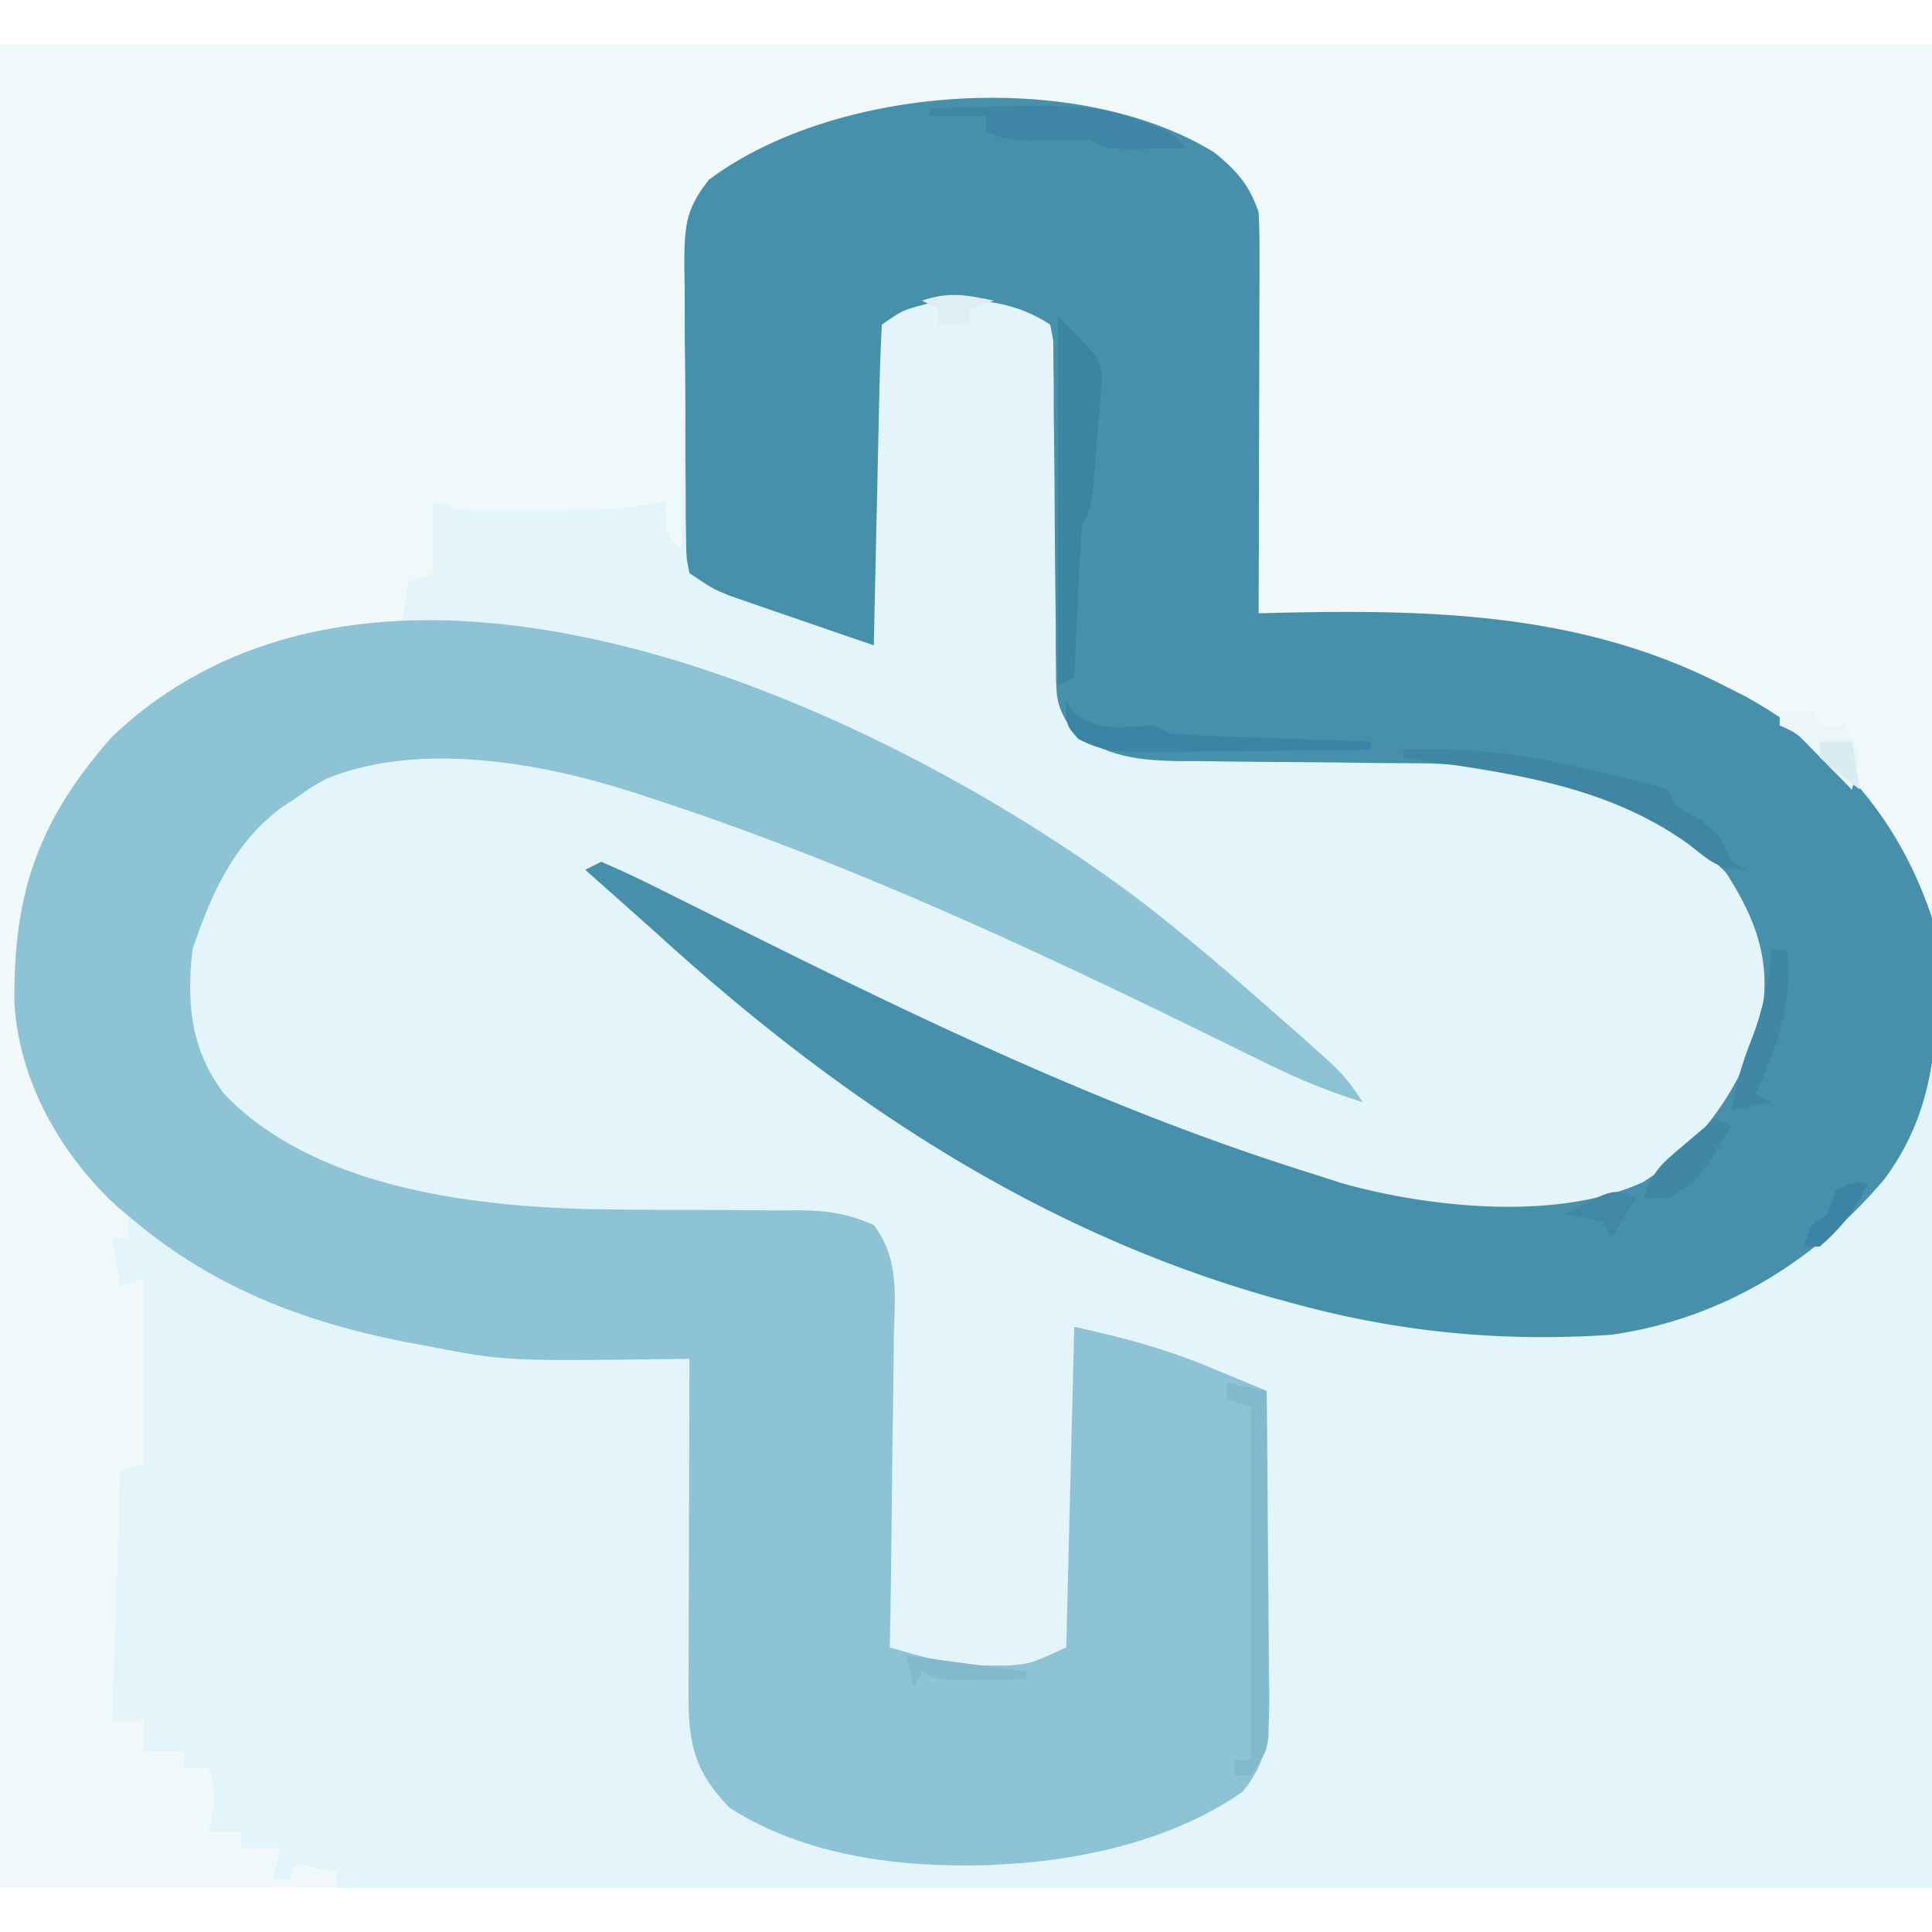
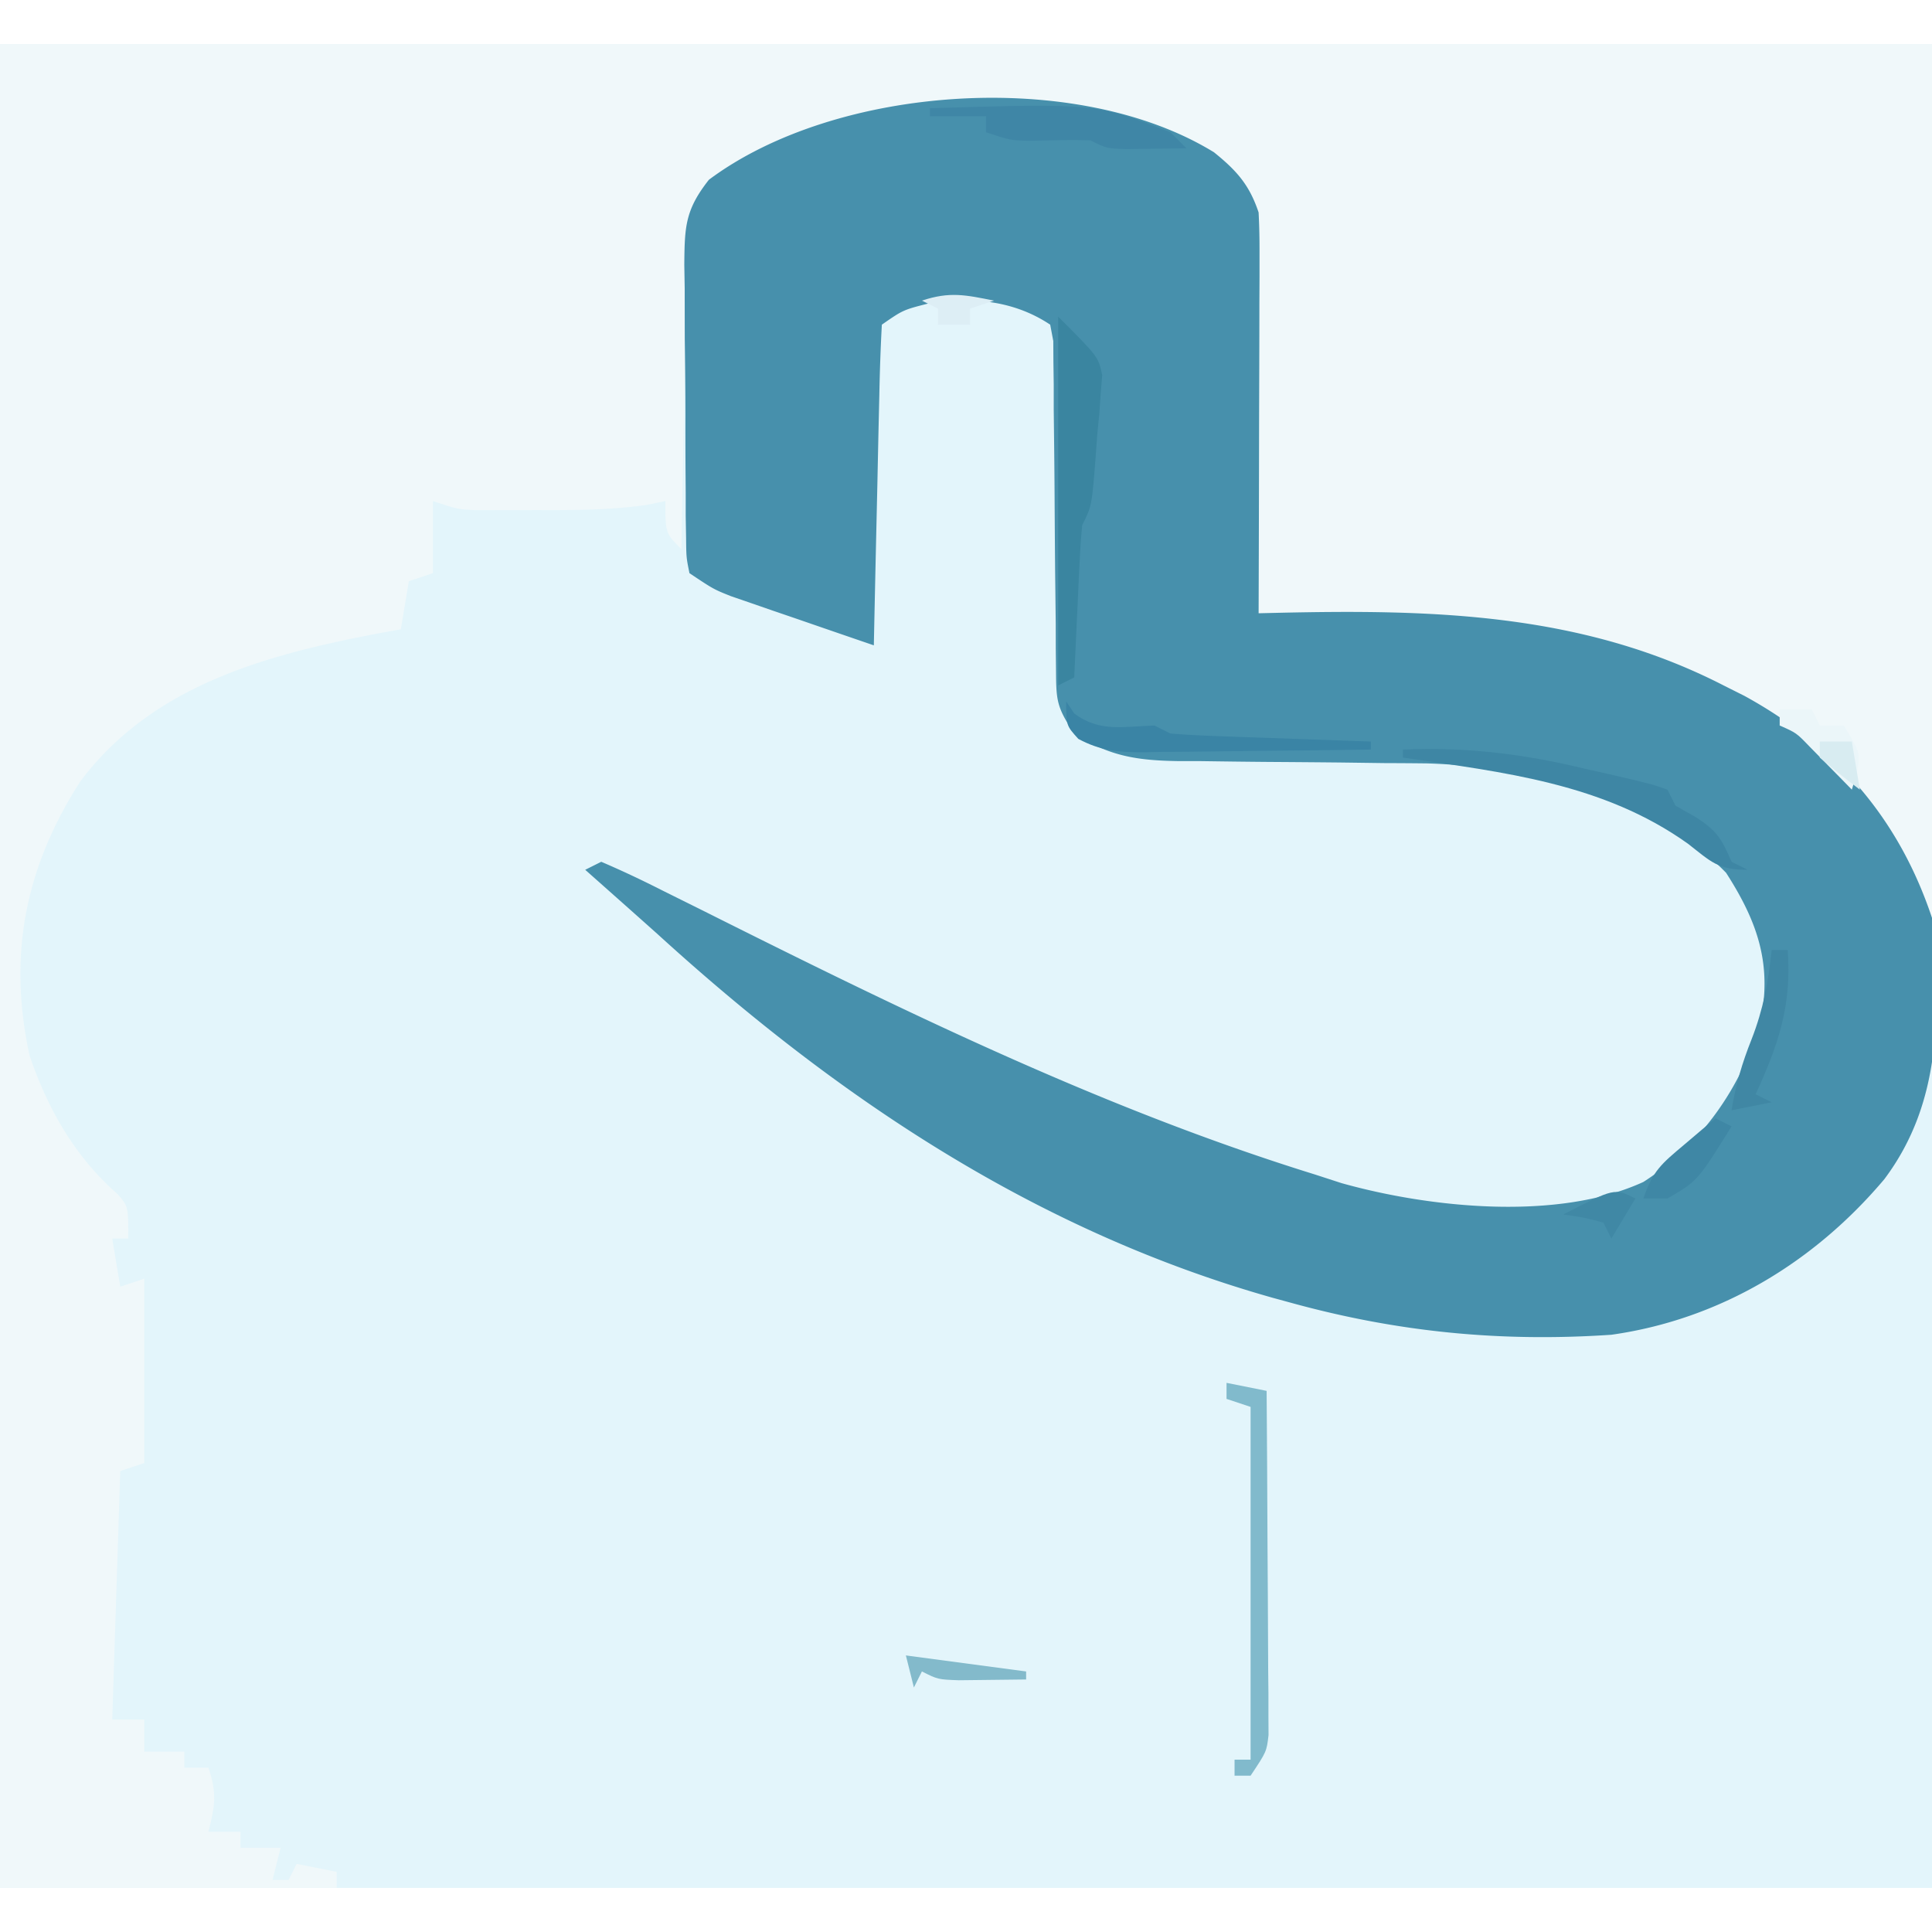
<svg xmlns="http://www.w3.org/2000/svg" viewBox="0 0 241 230" width="32" height="32">
  <path d="M0 0h241v230H0V0Z" style="fill:#e3f5fb" />
  <path d="M0 0h241v109c-1.7-2.549-2.786-4.782-4-7.562-6.172-12.254-17.656-19.975-30.418-24.247-12.336-3.72-24.145-5.324-37.019-5.753l-3.662-.131C162.934 71.201 159.967 71.099 157 71l-.018-1.865c-.064-6.408-.148-12.816-.245-19.223-.033-2.391-.061-4.782-.084-7.173-.034-3.438-.086-6.876-.142-10.314l-.019-3.236C156.443 22.067 156.443 22.067 153 16c-12.089-8.745-29.173-8.582-43.431-6.675C102.202 10.631 93.366 12.406 88 18c-2.442 4.635-2.345 9.125-2.414 14.238l-.059 2.669c-.06 2.802-.106 5.603-.152 8.405a6270.068 6270.068 0 0 1-.117 5.713C85.162 53.683 85.078 58.342 85 63c-2-2-2-2-2-6l-2.363.492c-4.631.647-9.155.653-13.824.633l-2.732.012c-.866-.001-1.731-.003-2.623-.004l-2.376-.003C57 58 57 58 54 57v9l-3 1-1 6c-1.137.208-2.274.415-3.445.629C32.711 76.321 18.876 80.159 10 92c-6.836 10.682-9.045 21.591-6.316 34.145 2.239 6.641 5.671 12.675 11 17.324C16 145 16 145 16 149h-2l1 6 3-1v23l-3 1-1 31h4v4h5v2h3c1.097 3.29.8 4.713 0 8h4v2h5l-1 4h2l1-2 5 1v2H0V0Z" style="fill:#f0f8fa" />
-   <path d="M0 0c5.099 3.998 10.018 8.172 14.87 12.466l2.953 2.582c6.744 5.964 6.744 5.964 9.047 9.418-4.161-1.305-8.002-2.871-11.91-4.801l-3.454-1.693-1.823-.898C-13.719 5.576-37.287-5.473-62.13-13.534l-2.321-.762c-11.41-3.636-26.403-6.286-37.929-1.613-1.974 1.088-1.974 1.088-3.75 2.375l-1.906 1.25c-5.961 4.445-8.788 10.833-11.094 17.75-.736 6.797-.206 12.453 4 18 11.093 11.529 30.348 13.948 45.628 14.333 5.28.077 10.559.106 15.839.103 2.631.004 5.261.031 7.893.06l2.412-.025c3.555.048 5.951.406 9.239 1.852 3.223 4.334 2.605 8.753 2.479 14.005l-.021 3.346c-.028 3.526-.091 7.05-.154 10.576-.025 2.391-.048 4.781-.068 7.172-.055 5.86-.139 11.719-.244 17.578 4.138 1.222 7.796 2.278 12.125 2.25l2.445.016c2.944-.212 2.944-.212 7.43-2.266l1-40c6.134 1.363 11.38 2.733 17.062 5.125l2.045.84c1.634.672 3.263 1.353 4.893 2.035.076 6.317.129 12.634.165 18.951.015 2.148.036 4.297.062 6.445.036 3.09.053 6.181.067 9.271.015.959.031 1.917.047 2.905.001 4.95-.04 8.444-3.34 12.427-8.143 5.743-19.168 8.406-29 9l-2.633.16c-11.049.339-22.921-1.1-32.367-7.16-4.253-4.362-5.13-7.826-5.114-13.769l0-2.851.016-3.053.004-3.144c.006-3.311.018-6.623.031-9.934.005-2.246.01-4.492.014-6.738.011-5.504.028-11.008.049-16.512l-1.739.026c-21.253.273-21.253.273-31.136-1.651l-2.891-.538c-12.357-2.457-23.431-6.7-33.234-14.837l-2.176-1.801c-7.219-6.566-12.432-15.719-13.027-25.555-.168-13.768 2.995-22.853 12.203-33.27C-94.25-54.195-30.954-23.714 0 0Z" transform="translate(143.13 107.534)" style="fill:#8dc3d4" />
  <path d="M0 0c2.817 2.273 4.414 4.048 5.566 7.504.087 1.642.118 3.287.114 4.93l-0 3.033c-.005 1.078-.01 2.156-.016 3.267l-.004 3.35c-.006 3.536-.018 7.071-.031 10.607a18702.636 18702.636 0 0 0-.014 7.186c-.011 5.876-.028 11.751-.049 17.627l2.318-.055c19.4-.439 38.053.002 55.682 9.055l2.594 1.301c11.479 6.288 19.279 15.317 23.406 27.699 1.024 11.678 1.3 22.941-5.953 32.602-8.721 10.338-20.473 17.482-34.047 19.398-13.802.932-26.691-.328-40-4l-2.204-.601c-29.529-8.332-54.353-24.941-76.796-45.399-1.706-1.523-3.414-3.044-5.125-4.562l-2.258-2.004-1.617-1.434 2-1c2.624 1.122 5.131 2.312 7.672 3.602 1.616.802 3.232 1.605 4.848 2.407l2.585 1.294c23.965 11.978 48.247 23.745 73.895 31.697l3.332 1.082c11.014 3.096 26.997 4.762 37.668-.145 7.208-4.632 12.205-11.755 14.59-19.969 1.503-7.213-.379-12.529-4.277-18.594-9.238-9.488-24.373-13.241-37.3-13.646-1.728-.021-3.456-.033-5.185-.037a21296.928 21296.928 0 0 1-5.699-.076c-2.951-.029-5.903-.053-8.854-.072-2.878-.022-5.756-.061-8.634-.102l-2.661-0c-5.048-.081-8.636-.583-12.979-3.441-2.134-3.2-2.253-4.038-2.271-7.715l-.031-2.892-.006-3.116a29674.648 29674.648 0 0 0-.076-6.506c-.029-3.426-.053-6.852-.072-10.278-.022-3.302-.061-6.603-.102-9.904l-0-3.122-.04-2.882-.015-2.543-.385-2.043c-4.524-3.016-9.804-3.516-15.176-2.648-3.181.813-3.181.813-5.824 2.648-.16 2.955-.26 5.89-.316 8.848l-.063 2.686c-.066 2.843-.124 5.686-.183 8.529a12409.151 12409.151 0 0 1-.131 5.768c-.107 4.723-.209 9.447-.307 14.17-3.273-1.118-6.543-2.246-9.812-3.375l-2.814-.961-2.705-.938-2.491-.857c-2.177-.87-2.177-.87-5.177-2.87-.394-1.953-.394-1.953-.42-4.37l-.048-2.741c-0-1.47-0-1.47-.001-2.97l-.023-3.049c-.011-2.133-.014-4.265-.009-6.398.001-3.26-.041-6.518-.085-9.777-.005-2.071-.008-4.142-.008-6.213l-.05-2.952c.048-4.7.08-6.814 3.069-10.605C-47.178-8.401-17.12-10.525 0 0Z" transform="translate(151.434 13.496)" style="fill:#4790ac" />
  <path d="M0 0c5 5 5 5 5.492 7.28-.062.757-.123 1.514-.187 2.294-.057.832-.113 1.664-.172 2.521L4.875 14.688l-.188 2.627C4.198 23.604 4.198 23.604 3 26c-.151 1.447-.249 2.899-.316 4.352-.042.851-.084 1.702-.127 2.578L2.438 35.625l-.131 2.719C2.2 40.562 2.098 42.781 2 45l-2 1V0Z" transform="translate(132 34)" style="fill:#3a85a0" />
  <path d="m0 0 5 1c.051 6.354.086 12.707.11 19.061.01 2.162.024 4.324.041 6.486.024 3.105.036 6.21.044 9.316l.031 2.936 0 2.729.013 2.402C5 46 5 46 3 49H1v-2h2V3L0 2V0Z" transform="translate(153 167)" style="fill:#81bacc" />
  <path d="M0 0c7.898-.33 14.954.527 22.625 2.375l3.004.672C31 4.299 31 4.299 33 5l1 2 2.438 1.375C39.178 10.113 39.75 11.115 41 14l2 1c-3.73 0-4.542-.987-7.438-3.25C24.976 4.194 12.566 2.843 0 1V0Z" transform="translate(175 88)" style="fill:#3e86a4" />
  <path d="M0 0c20.698-.621 20.698-.621 30 3l2 2c-1.625.027-3.25.046-4.875.062l-2.742.035C22 5 22 5 20 4c-2.535-.07-5.054.003-7.59.062C10 4 10 4 7 3V1H0V0Z" transform="translate(116 8)" style="fill:#3f86a6" />
  <path d="m0 0 1 1.5C4.159 3.869 7.107 3.124 11 3l2 1c1.885.153 3.774.25 5.664.316l3.398.127 3.562.119 3.586.131C32.141 4.8 35.07 4.902 38 5v1c-4.769.074-9.537.129-14.307.165-1.622.015-3.244.036-4.865.062-2.333.036-4.666.053-7 .067l-2.191.047c-3.141.001-5.333-.177-8.126-1.671C0 3 0 3 0 0Z" transform="translate(133 82)" style="fill:#3a84a5" />
  <path d="M0 0h2C2.511 6.904.87 11.748-2 18l2 1-5 1c.491-3.144 1.327-5.933 2.5-8.875C-1.047 7.397-.414 3.972 0 0Z" transform="translate(221 113)" style="fill:#4087a4" />
  <path d="M0 0h4l1 2h3c2.109 3.473 2.109 3.473 1.559 6.141L9 10c-.482-.494-.964-.987-1.461-1.496L5.625 6.562 3.727 4.629C2.083 2.921 2.083 2.921 0 2V0Z" transform="translate(222 83)" style="fill:#ebf6f9" />
  <path d="m0 0 2 1c-4.242 6.818-4.242 6.818-8 9h-3c1.151-3.453 2.321-4.381 5.062-6.688l2.223-1.887L0 0Z" transform="translate(214 134)" style="fill:#3f87a5" />
  <path d="m0 0-3 5-1-2c-2.527-.656-2.527-.656-5-1 6.39-3.305 6.39-3.305 9-2Z" transform="translate(204 144)" style="fill:#4088a5" />
  <path d="m0 0 15 2v1c-1.792.027-3.583.046-5.375.062l-3.023.035C4 3 4 3 2 2L1 4 0 0Z" transform="translate(113 201)" style="fill:#83bacb" />
-   <path d="M0 0c-1.441 3.362-3.248 5.592-6 8h-2c1-3 1-3 3-4l1-3c2-1 2-1 4-1Z" transform="translate(233 142)" style="fill:#3c84a5" />
  <path d="m0 0-3 1v2h-4V1l-2-1c3.478-1.159 5.459-.708 9 0Z" transform="translate(124 32)" style="fill:#ddeef5" />
  <path d="M0 0h4l1 6C3.292 4.719 1.626 3.382 0 2V0Z" transform="translate(227 87)" style="fill:#d8ecf1" />
</svg>